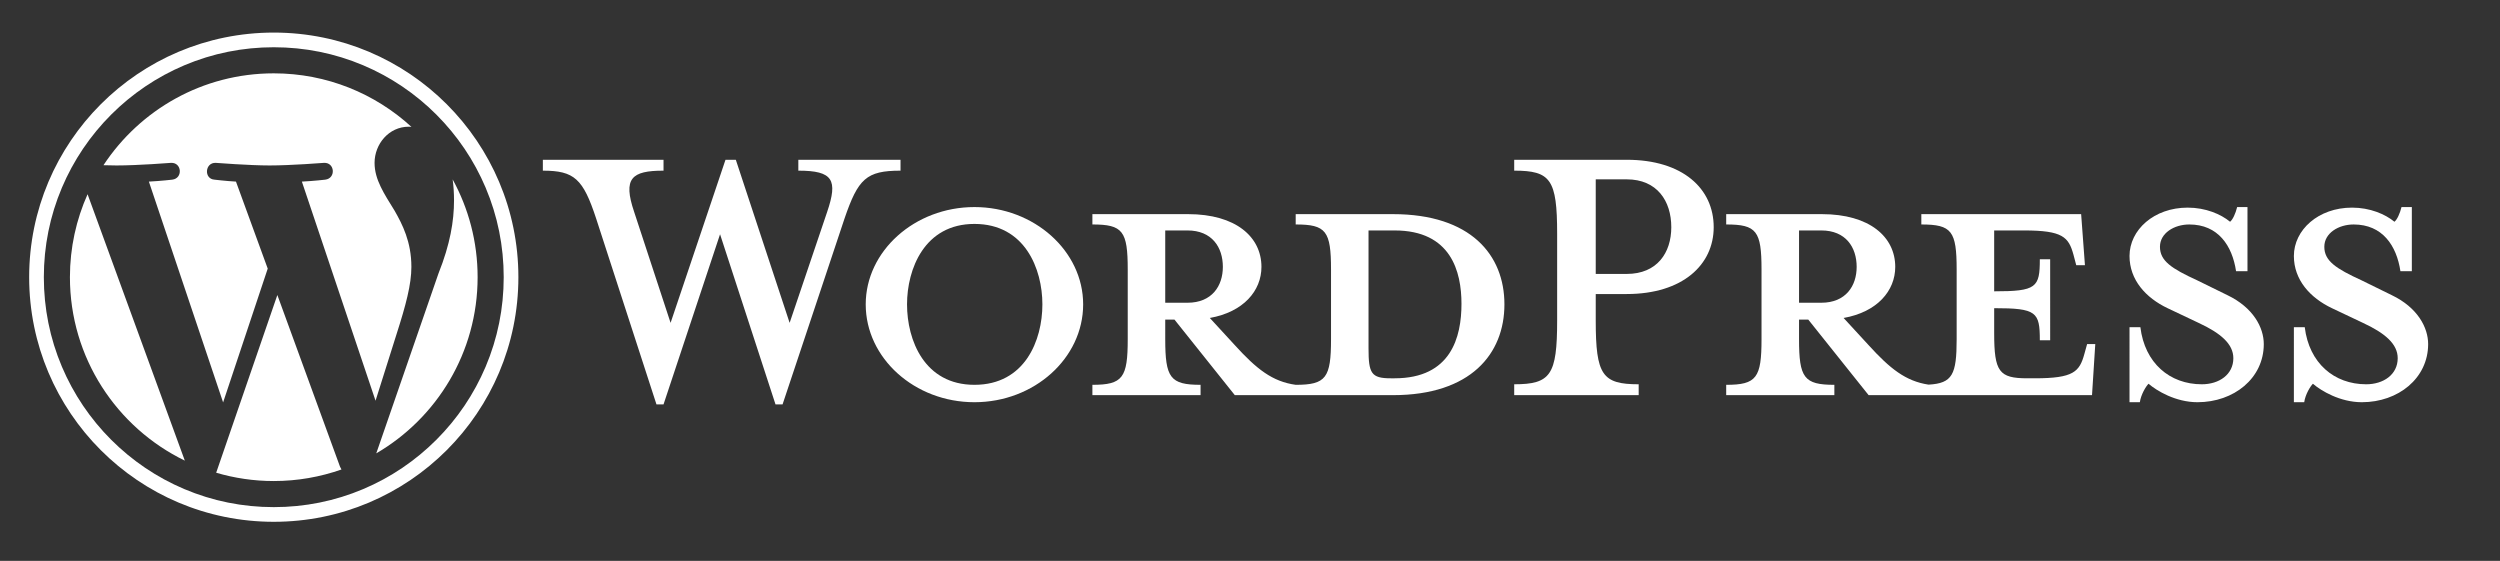
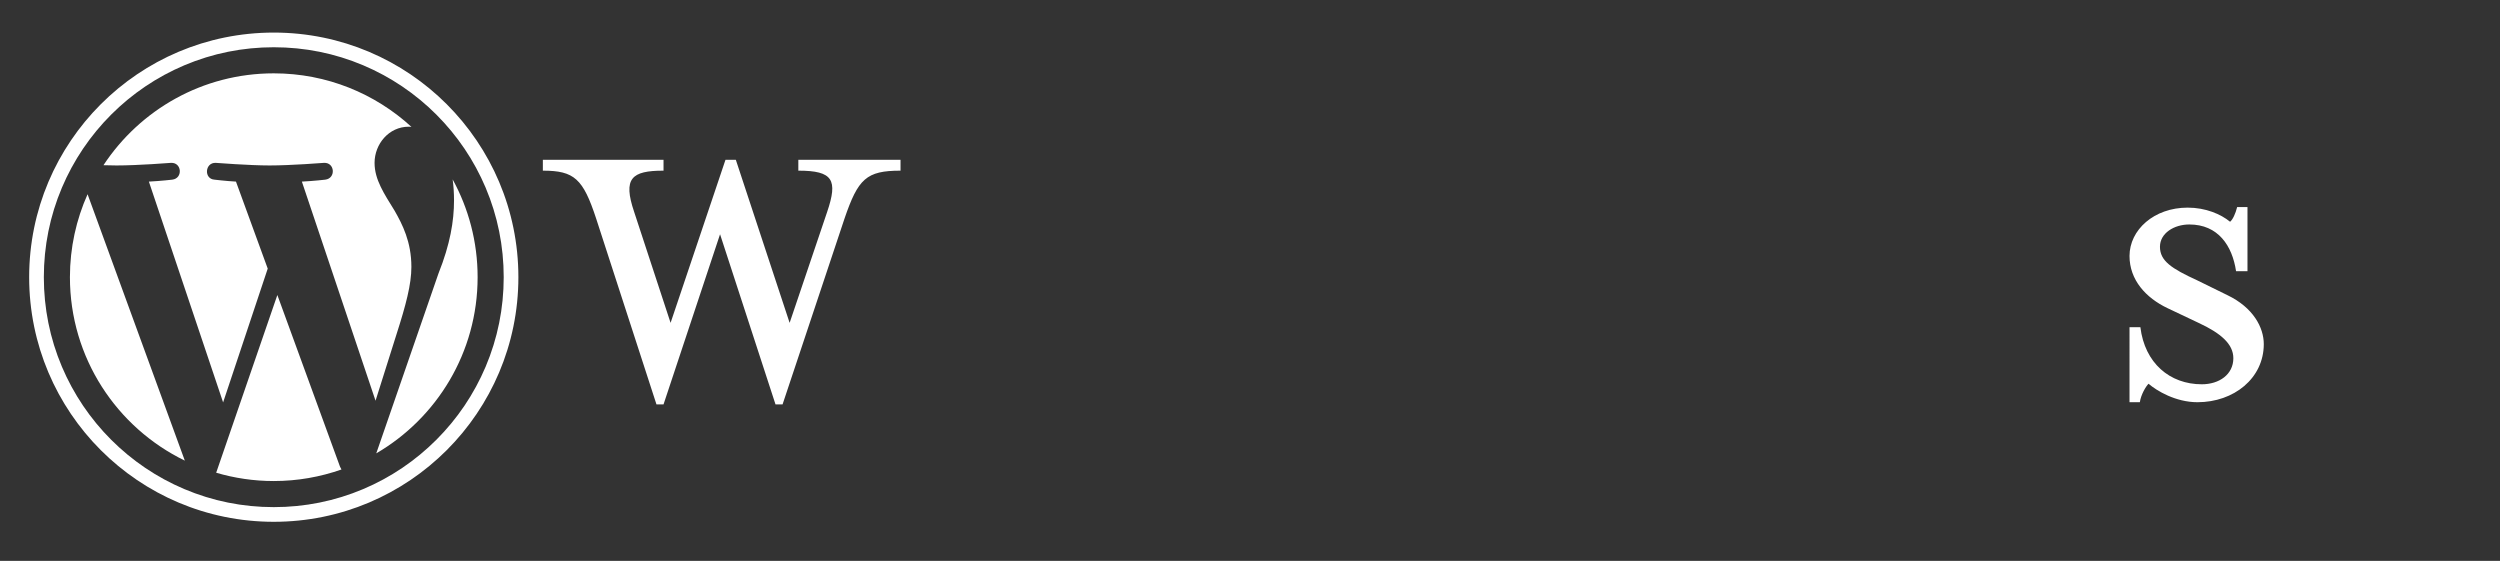
<svg xmlns="http://www.w3.org/2000/svg" xmlns:xlink="http://www.w3.org/1999/xlink" version="1.1" id="Ebene_1" x="0px" y="0px" width="731px" height="164px" viewBox="0 0 731 164" enable-background="new 0 0 731 164" xml:space="preserve">
  <rect x="0" y="0" width="731" height="164" fill="#333333" stroke="none" />
  <g>
    <defs>
      <rect id="SVGID_1_" x="-63" y="-62" width="844" height="286.357" />
    </defs>
    <clipPath id="SVGID_2_">
      <use xlink:href="#SVGID_1_" overflow="visible" />
    </clipPath>
-     <path clip-path="url(#SVGID_2_)" fill="#FFFFFF" d="M407.311,62.615h-28.451v3.019c8.9,0,10.331,1.908,10.331,13.193v20.345   c0,11.284-1.431,13.351-10.331,13.351c-6.832-0.954-11.442-4.61-17.802-11.603l-7.309-7.946c9.853-1.75,15.097-7.948,15.097-14.943   c0-8.741-7.469-15.416-21.455-15.416h-27.976v3.019c8.9,0,10.332,1.908,10.332,13.193v20.345c0,11.284-1.432,13.351-10.332,13.351   v3.019h31.63v-3.019c-8.9,0-10.33-2.066-10.33-13.351V93.45h2.701l17.642,22.091h46.253c22.729,0,32.582-12.078,32.582-26.543   C439.893,74.535,430.04,62.615,407.311,62.615 M340.715,88.521V67.383h6.516c7.152,0,10.332,4.926,10.332,10.648   c0,5.564-3.18,10.49-10.332,10.49H340.715z M407.787,110.615h-1.111c-5.724,0-6.518-1.431-6.518-8.742v-34.49h7.629   c16.529,0,19.55,12.078,19.55,21.457C427.337,98.535,424.316,110.615,407.787,110.615" />
    <path clip-path="url(#SVGID_2_)" fill="#FFFFFF" d="M230.888,94.404l10.967-32.427c3.181-9.376,1.75-12.078-8.423-12.078v-3.18   h29.882v3.18c-10.014,0-12.397,2.384-16.371,13.986l-18.121,54.359h-2.065l-16.213-49.75l-16.528,49.75h-2.066l-17.643-54.359   c-3.814-11.603-6.357-13.986-15.576-13.986v-3.18h35.285v3.18c-9.378,0-11.923,2.225-8.583,12.078l10.648,32.427l16.053-47.685   h3.021L230.888,94.404z" />
-     <path clip-path="url(#SVGID_2_)" fill="#FFFFFF" d="M284.926,117.608c-17.481,0-31.789-12.875-31.789-28.61   c0-15.576,14.308-28.452,31.789-28.452c17.485,0,31.789,12.876,31.789,28.452C316.715,104.733,302.411,117.608,284.926,117.608    M284.926,65.476c-14.621,0-19.708,13.191-19.708,23.521c0,10.491,5.087,23.524,19.708,23.524   c14.783,0,19.869-13.033,19.869-23.524C304.795,78.667,299.709,65.476,284.926,65.476" />
-     <path clip-path="url(#SVGID_2_)" fill="#FFFFFF" d="M479.15,112.363v3.178h-36.397v-3.178c10.649,0,12.556-2.701,12.556-18.597   V68.336c0-15.896-1.906-18.438-12.556-18.438v-3.18h32.899c16.371,0,25.433,8.425,25.433,19.71   c0,10.967-9.062,19.549-25.433,19.549h-9.059v7.788C466.594,109.662,468.5,112.363,479.15,112.363 M475.652,52.44h-9.059v27.657   h9.059c8.902,0,13.033-6.198,13.033-13.668C488.686,58.8,484.555,52.44,475.652,52.44" />
-     <path clip-path="url(#SVGID_2_)" fill="#FFFFFF" d="M610.274,100.602l-0.794,2.861c-1.431,5.245-3.18,7.151-14.464,7.151h-2.226   c-8.264,0-9.694-1.907-9.694-13.192v-7.311c12.396,0,13.35,1.111,13.35,9.376h3.021V75.806h-3.021c0,8.265-0.953,9.376-13.35,9.376   v-17.8h8.74c11.286,0,13.033,1.907,14.464,7.152l0.795,3.019h2.542l-1.11-14.938h-46.729v3.019c8.898,0,10.328,1.907,10.328,13.193   v20.345c0,10.323-1.215,12.923-8.231,13.294c-6.669-1.019-11.249-4.656-17.513-11.546l-7.313-7.946   c9.856-1.75,15.101-7.948,15.101-14.943c0-8.741-7.469-15.416-21.456-15.416H504.74v3.019c8.9,0,10.33,1.907,10.33,13.193v20.345   c0,11.284-1.43,13.351-10.33,13.351v3.019h31.628v-3.019c-8.898,0-10.33-2.067-10.33-13.351V93.45h2.702l17.643,22.091h65.322   l0.953-14.939H610.274z M526.038,88.521V67.383h6.517c7.152,0,10.332,4.926,10.332,10.648c0,5.564-3.18,10.49-10.332,10.49H526.038   z" />
    <path clip-path="url(#SVGID_2_)" fill="#FFFFFF" d="M642.54,117.608c-6.358,0-11.923-3.338-14.307-5.404   c-0.794,0.796-2.224,3.18-2.542,5.404h-3.021V95.675h3.179c1.273,10.489,8.583,16.688,17.962,16.688c5.086,0,9.22-2.861,9.22-7.629   c0-4.132-3.657-7.312-10.174-10.33l-9.059-4.292c-6.359-3.022-11.128-8.267-11.128-15.259c0-7.629,7.153-14.145,17.009-14.145   c5.245,0,9.694,1.908,12.396,4.131c0.793-0.636,1.589-2.385,2.067-4.293h3.019v18.757h-3.338   c-1.113-7.471-5.245-13.669-13.668-13.669c-4.45,0-8.585,2.542-8.585,6.517c0,4.132,3.338,6.356,10.969,9.854l8.74,4.291   c7.631,3.655,10.65,9.538,10.65,14.306C661.931,110.615,653.188,117.608,642.54,117.608" />
-     <path clip-path="url(#SVGID_2_)" fill="#FFFFFF" d="M690.6,117.608c-6.358,0-11.922-3.338-14.306-5.404   c-0.795,0.796-2.226,3.18-2.542,5.404h-3.021V95.675h3.178c1.273,10.489,8.583,16.688,17.962,16.688   c5.086,0,9.219-2.861,9.219-7.629c0-4.132-3.657-7.312-10.173-10.33l-9.059-4.292c-6.359-3.022-11.127-8.267-11.127-15.259   c0-7.629,7.152-14.145,17.009-14.145c5.244,0,9.692,1.908,12.396,4.131c0.794-0.636,1.589-2.385,2.065-4.293h3.02v18.757h-3.337   c-1.113-7.471-5.245-13.669-13.668-13.669c-4.45,0-8.584,2.542-8.584,6.517c0,4.132,3.337,6.356,10.968,9.854l8.741,4.291   c7.63,3.655,10.649,9.538,10.649,14.306C709.99,110.615,701.248,117.608,690.6,117.608" />
    <path clip-path="url(#SVGID_2_)" fill="#FFFFFF" d="M80.051,13.817c9.078,0,17.883,1.777,26.169,5.282   c3.983,1.685,7.825,3.77,11.419,6.198c3.562,2.406,6.91,5.168,9.953,8.212c3.044,3.043,5.807,6.393,8.213,9.954   c2.428,3.594,4.514,7.436,6.198,11.418c3.505,8.286,5.281,17.091,5.281,26.169s-1.776,17.883-5.281,26.17   c-1.685,3.981-3.771,7.824-6.198,11.418c-2.406,3.561-5.169,6.91-8.213,9.953c-3.043,3.044-6.392,5.807-9.953,8.213   c-3.594,2.428-7.436,4.513-11.419,6.197c-8.286,3.506-17.091,5.282-26.169,5.282c-9.079,0-17.883-1.776-26.169-5.282   c-3.983-1.684-7.825-3.769-11.419-6.197c-3.561-2.406-6.91-5.169-9.953-8.213c-3.044-3.043-5.807-6.393-8.213-9.953   c-2.427-3.594-4.514-7.437-6.198-11.418c-3.505-8.287-5.282-17.092-5.282-26.17s1.777-17.883,5.282-26.169   c1.684-3.983,3.771-7.824,6.198-11.418c2.406-3.561,5.169-6.91,8.213-9.954c3.043-3.044,6.392-5.807,9.953-8.212   c3.594-2.428,7.436-4.514,11.419-6.198C62.167,15.594,70.972,13.817,80.051,13.817 M80.051,9.525   c-39.502,0-71.525,32.023-71.525,71.525c0,39.502,32.023,71.525,71.525,71.525c39.502,0,71.525-32.023,71.525-71.525   C151.576,41.549,119.553,9.525,80.051,9.525" />
    <path clip-path="url(#SVGID_2_)" fill="#FFFFFF" d="M20.446,81.049c0,23.591,13.709,43.981,33.594,53.64L25.607,56.792   C22.3,64.204,20.446,72.407,20.446,81.049 M120.289,78.042c0-7.369-2.647-12.468-4.914-16.438   c-3.022-4.912-5.854-9.067-5.854-13.98c0-5.478,4.153-10.578,10.009-10.578c0.265,0,0.515,0.032,0.771,0.048   c-10.604-9.716-24.732-15.649-40.25-15.649c-20.825,0-39.143,10.685-49.802,26.864c1.399,0.044,2.718,0.072,3.836,0.072   c6.233,0,15.886-0.758,15.886-0.758c3.211-0.188,3.591,4.533,0.381,4.913c0,0-3.23,0.378-6.821,0.565l21.705,64.562l13.046-39.119   l-9.286-25.443c-3.211-0.187-6.251-0.565-6.251-0.565c-3.213-0.19-2.837-5.101,0.377-4.913c0,0,9.841,0.758,15.698,0.758   c6.234,0,15.888-0.758,15.888-0.758c3.213-0.188,3.59,4.533,0.379,4.913c0,0-3.233,0.378-6.82,0.565l21.539,64.071l6.15-19.484   C118.688,89.175,120.289,83.143,120.289,78.042 M81.098,86.262l-17.886,51.964c5.342,1.572,10.989,2.429,16.839,2.429   c6.941,0,13.599-1.198,19.794-3.379c-0.159-0.255-0.306-0.526-0.428-0.822L81.098,86.262z M132.355,52.455   c0.256,1.898,0.401,3.934,0.401,6.128c0,6.045-1.133,12.845-4.534,21.348l-18.204,52.635c17.72-10.332,29.637-29.529,29.637-51.518   C139.655,70.686,137.007,60.944,132.355,52.455" />
  </g>
</svg>